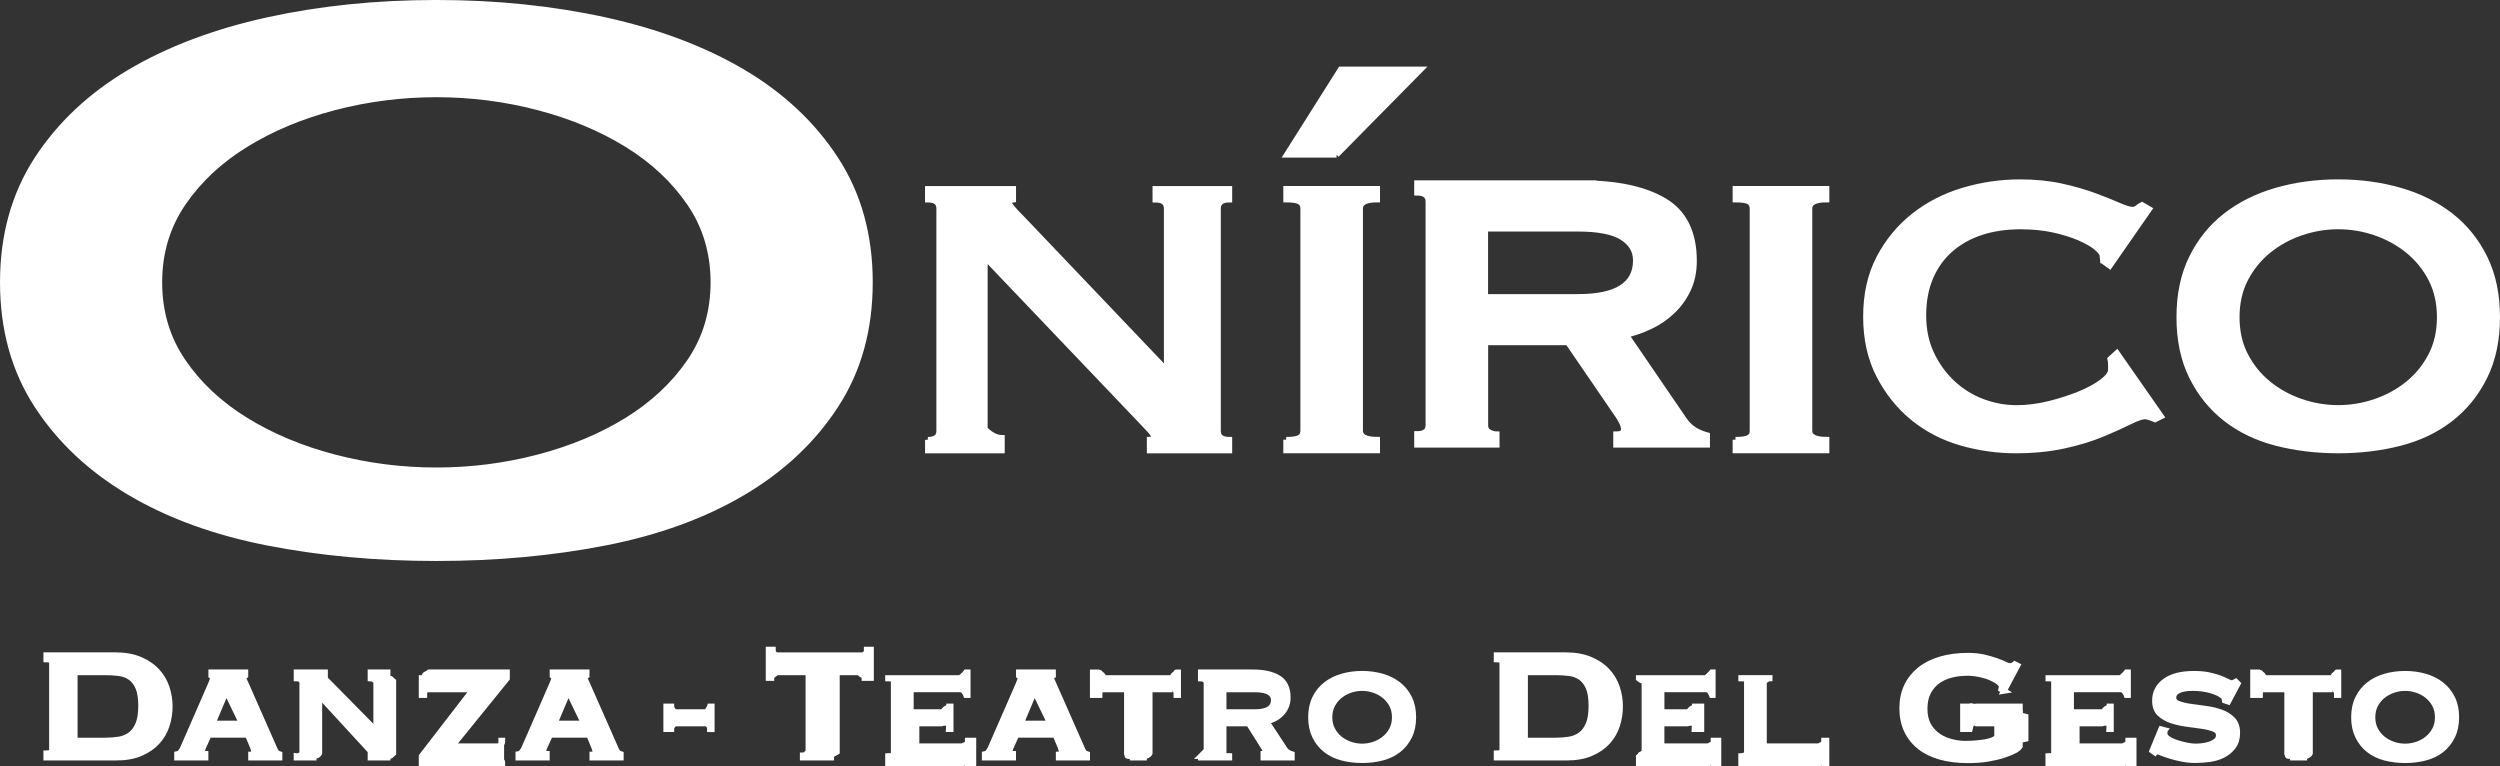
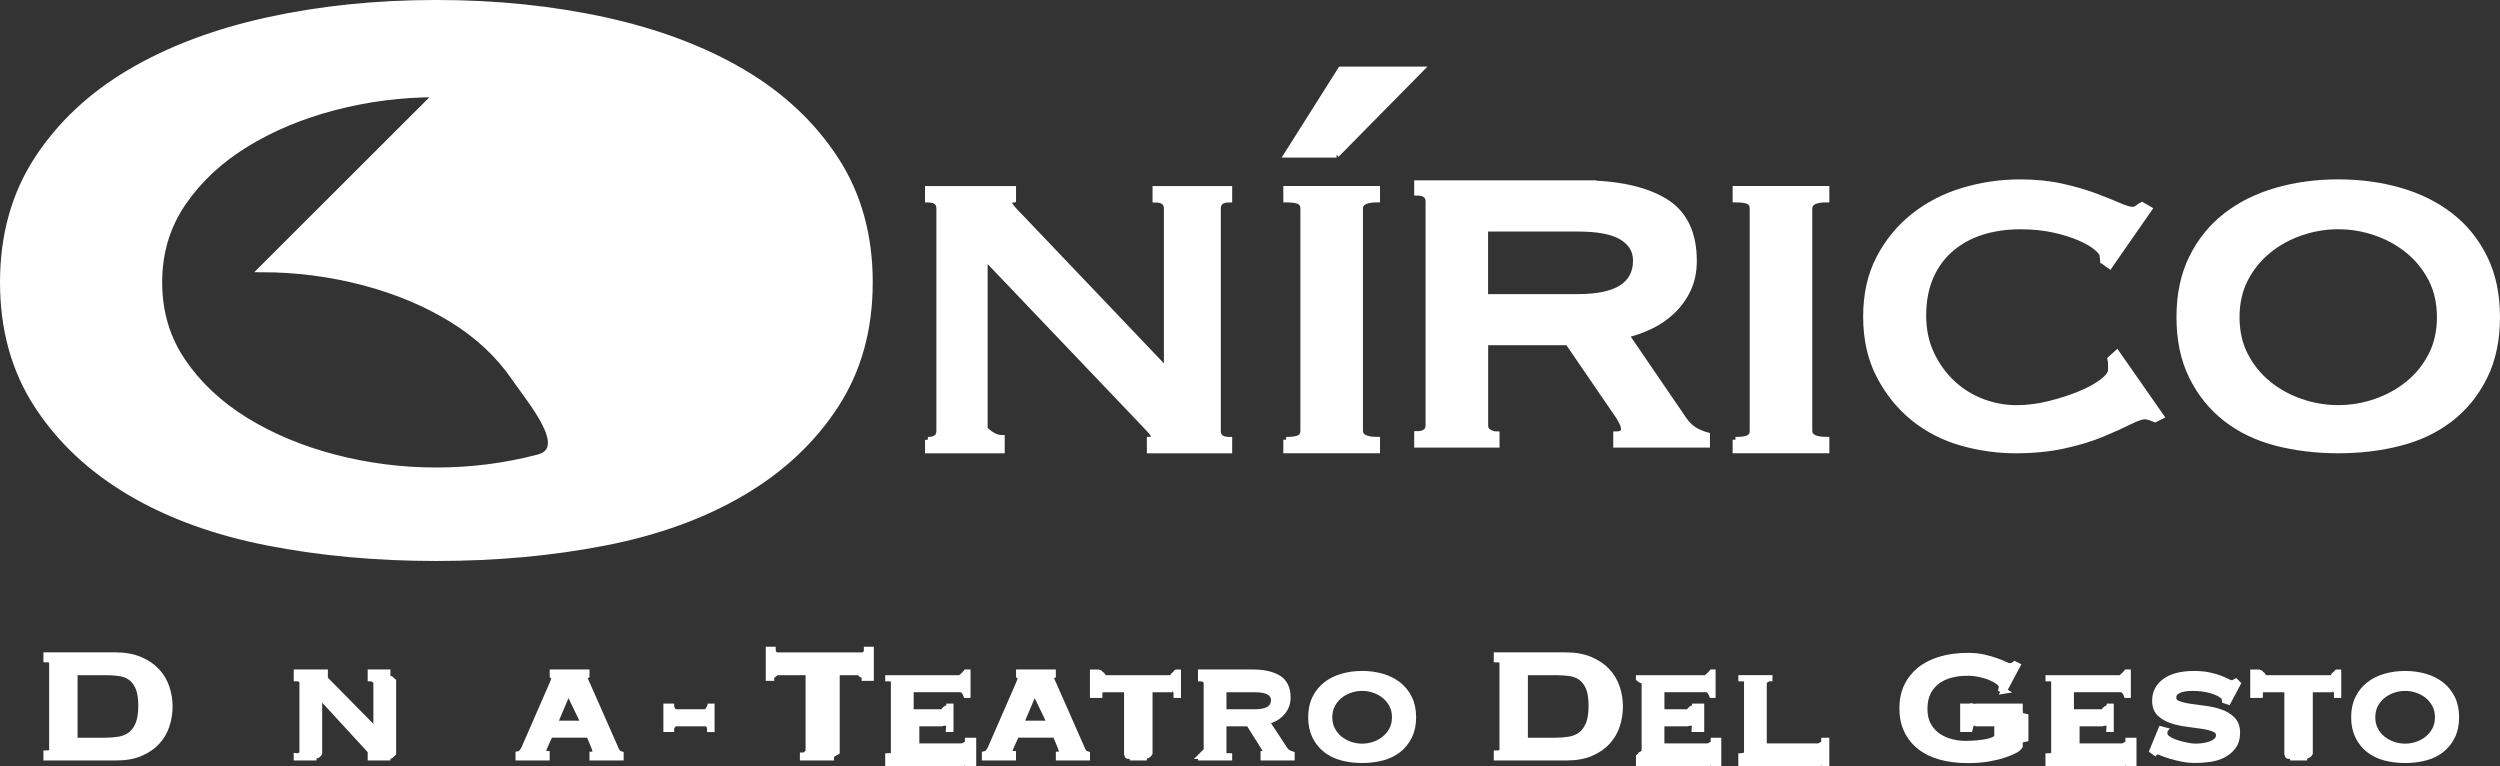
<svg xmlns="http://www.w3.org/2000/svg" id="Capa_2" data-name="Capa 2" viewBox="0 0 1004.73 307.92">
  <rect x="0" y="0" width="1004.73" height="307.92" fill="#333333" stroke="none" />
  <defs>
    <style>
      .cls-1 {
        fill: #fff;
        stroke: #fff;
        stroke-miterlimit: 10;
        stroke-width: 2.29px;
      }
    </style>
  </defs>
  <g id="Info">
    <g>
      <g>
-         <path class="cls-1" d="M175.37,1.14c24.01,0,46.6,2.32,67.79,6.96,21.18,4.65,39.64,11.61,55.36,20.88,15.71,9.28,28.16,20.96,37.33,35.04,9.18,14.09,13.75,30.57,13.75,49.46s-4.57,35.38-13.75,49.45c-9.16,14.09-21.62,25.77-37.33,35.04-15.72,9.28-34.17,15.99-55.36,20.13-21.18,4.14-43.77,6.21-67.79,6.21s-46.62-2.07-67.79-6.21c-21.18-4.14-39.64-10.85-55.34-20.13-15.72-9.28-28.16-20.96-37.34-35.04-9.16-14.08-13.75-30.57-13.75-49.45s4.59-35.37,13.75-49.46c9.18-14.08,21.62-25.76,37.34-35.04,15.71-9.27,34.16-16.23,55.34-20.88,21.17-4.64,43.77-6.96,67.79-6.96ZM175.37,37.92c-13.98,0-27.62,1.74-40.93,5.22-13.33,3.48-25.22,8.45-35.69,14.92-10.49,6.46-18.9,14.33-25.22,23.61-6.33,9.28-9.5,19.88-9.5,31.81s3.17,22.54,9.5,31.81c6.32,9.28,14.74,17.15,25.22,23.61,10.47,6.46,22.37,11.43,35.69,14.91,13.32,3.48,26.95,5.22,40.93,5.22s27.62-1.74,40.93-5.22c13.32-3.48,25.22-8.45,35.71-14.91,10.47-6.46,18.87-14.33,25.21-23.61,6.33-9.27,9.5-19.88,9.5-31.81s-3.17-22.53-9.5-31.81c-6.33-9.27-14.74-17.15-25.21-23.61-10.49-6.46-22.39-11.43-35.71-14.92-13.32-3.48-26.95-5.22-40.93-5.22Z" />
+         <path class="cls-1" d="M175.37,1.14c24.01,0,46.6,2.32,67.79,6.96,21.18,4.65,39.64,11.61,55.36,20.88,15.71,9.28,28.16,20.96,37.33,35.04,9.18,14.09,13.75,30.57,13.75,49.46s-4.57,35.38-13.75,49.45c-9.16,14.09-21.62,25.77-37.33,35.04-15.72,9.28-34.17,15.99-55.36,20.13-21.18,4.14-43.77,6.21-67.79,6.21s-46.62-2.07-67.79-6.21c-21.18-4.14-39.64-10.85-55.34-20.13-15.72-9.28-28.16-20.96-37.34-35.04-9.16-14.08-13.75-30.57-13.75-49.45s4.59-35.37,13.75-49.46c9.18-14.08,21.62-25.76,37.34-35.04,15.71-9.27,34.16-16.23,55.34-20.88,21.17-4.64,43.77-6.96,67.79-6.96ZM175.37,37.92c-13.98,0-27.62,1.74-40.93,5.22-13.33,3.48-25.22,8.45-35.69,14.92-10.49,6.46-18.9,14.33-25.22,23.61-6.33,9.28-9.5,19.88-9.5,31.81s3.17,22.54,9.5,31.81c6.32,9.28,14.74,17.15,25.22,23.61,10.47,6.46,22.37,11.43,35.69,14.91,13.32,3.48,26.95,5.22,40.93,5.22s27.62-1.74,40.93-5.22s-3.17-22.53-9.5-31.81c-6.33-9.27-14.74-17.15-25.21-23.61-10.49-6.46-22.39-11.43-35.71-14.92-13.32-3.48-26.95-5.22-40.93-5.22Z" />
        <path class="cls-1" d="M372.9,176.75c3.05,0,4.57-1.2,4.57-3.58v-89.38c0-2.39-1.52-3.58-4.57-3.58v-4.3h34.29v4.32c-1.13.16-1.7.56-1.7,1.2,0,.8,1.77,2.96,5.33,6.48l58.09,60.98v-65.06c0-2.4-1.52-3.6-4.57-3.6v-4.32h29.72v4.3c-3.05,0-4.57,1.19-4.57,3.58v89.38c0,2.39,1.52,3.58,4.57,3.58v4.3h-32v-4.32c1.14,0,1.71-.4,1.71-1.2,0-.64-.78-1.76-2.31-3.36-1.54-1.6-3.29-3.44-5.24-5.52l-60.44-63.38v69.11s3.08,3.6,6.86,3.6v5.07h-29.72v-4.3Z" />
        <path class="cls-1" d="M516.9,176.75c2.61,0,4.41-.28,5.39-.84.98-.56,1.47-1.47,1.47-2.75v-89.38c0-1.27-.49-2.19-1.47-2.75-.98-.56-2.78-.84-5.39-.84v-4.3h36.57v4.3c-4.57,0-6.86,1.19-6.86,3.58v89.38c0,2.39,2.28,3.58,6.86,3.58v4.3h-36.57v-4.3ZM537.16,62.19h-20l21.66-34.29h32.14l-33.81,34.29Z" />
        <path class="cls-1" d="M635.54,73.62c14.2,0,25.29,2.36,33.28,7.08,7.97,4.72,11.97,12.77,11.97,24.13,0,4.32-.8,8.16-2.39,11.52-1.6,3.36-3.71,6.28-6.34,8.76-2.63,2.48-5.55,4.48-8.74,6-3.19,1.52-6.46,2.68-9.81,3.48l23.46,34.33c1.28,1.76,2.67,3.08,4.19,3.96,1.52.88,3.15,1.56,4.91,2.04v3.83h-36.57v-4.21c2.07,0,3.11-.7,3.11-2.1,0-1.55-1.19-3.97-3.59-7.25l-18.88-27.59h-33.21v33.43c0,1.25.52,2.14,1.56,2.69,1.04.55,2.05.82,3.01.82v4.21h-32v-4.32c3.05,0,4.57-1.2,4.57-3.6v-89.79c0-2.4-1.52-3.6-4.57-3.6v-3.83h66.07ZM634.26,119.34c15.45,0,23.18-4.89,23.18-14.66,0-3.94-1.85-7.05-5.56-9.34-3.7-2.28-9.58-3.43-17.62-3.43h-37.36v27.43h37.36Z" />
        <path class="cls-1" d="M697.48,176.75c2.61,0,4.41-.28,5.39-.84.98-.56,1.47-1.47,1.47-2.75v-89.38c0-1.27-.49-2.19-1.47-2.75-.98-.56-2.78-.84-5.39-.84v-4.3h36.57v4.3c-4.57,0-6.86,1.19-6.86,3.58v89.38c0,2.39,2.28,3.58,6.86,3.58v4.3h-36.57v-4.3Z" />
        <path class="cls-1" d="M845.22,104.92c0-.32-.04-.64-.12-.96-.08-.32-.12-.72-.12-1.2,0-.8-.8-1.88-2.4-3.24-1.6-1.36-3.88-2.68-6.84-3.96-2.96-1.28-6.44-2.36-10.44-3.24-4-.88-8.4-1.32-13.2-1.32-5.76,0-11.01.76-15.72,2.28-4.73,1.52-8.85,3.8-12.37,6.84-3.52,3.04-6.24,6.8-8.16,11.28-1.92,4.48-2.88,9.6-2.88,15.37s1.08,10.92,3.25,15.49c2.16,4.56,5,8.48,8.52,11.76,3.52,3.28,7.52,5.76,12,7.44,4.48,1.68,9.04,2.52,13.69,2.52,4.32,0,8.72-.56,13.2-1.68,4.48-1.12,8.56-2.44,12.25-3.96,3.68-1.52,6.68-3.16,9-4.92,2.32-1.76,3.48-3.36,3.48-4.8v-1.92c0-.96-.08-1.76-.24-2.4l2.64-2.4,17.76,25.45-2.4,1.2c-1.92-.8-3.28-1.2-4.08-1.2-1.28,0-3.36.72-6.24,2.16-2.88,1.44-6.53,3.08-10.92,4.92-4.41,1.84-9.53,3.4-15.37,4.68-5.84,1.28-12.36,1.92-19.56,1.92s-14.65-1.04-21.85-3.12c-7.2-2.08-13.6-5.4-19.21-9.96-5.6-4.56-10.16-10.24-13.68-17.05-3.52-6.8-5.28-14.68-5.28-23.65s1.76-16.81,5.28-23.53c3.52-6.72,8.16-12.36,13.92-16.92,5.76-4.56,12.36-7.96,19.81-10.2,7.44-2.24,15.09-3.36,22.93-3.36,6.08,0,11.64.56,16.68,1.68,5.04,1.12,9.48,2.4,13.33,3.84,3.84,1.44,7.04,2.72,9.6,3.84,2.56,1.12,4.4,1.68,5.53,1.68.79,0,1.48-.24,2.04-.72.56-.48,1.16-.88,1.8-1.2l2.88,1.68-15.85,22.81-2.64-1.92Z" />
        <path class="cls-1" d="M939.72,73.23c8.8,0,17.08,1.12,24.85,3.36,7.76,2.24,14.53,5.61,20.29,10.08,5.76,4.48,10.32,10.12,13.68,16.92,3.36,6.8,5.04,14.77,5.04,23.89s-1.68,17.09-5.04,23.89c-3.36,6.8-7.92,12.45-13.68,16.93-5.76,4.48-12.53,7.72-20.29,9.72-7.76,2-16.04,3-24.85,3s-17.09-1-24.85-3c-7.76-2-14.53-5.24-20.29-9.72-5.76-4.48-10.32-10.12-13.69-16.93-3.36-6.8-5.04-14.77-5.04-23.89s1.68-17.08,5.04-23.89c3.36-6.8,7.92-12.44,13.69-16.92,5.76-4.48,12.52-7.84,20.29-10.08,7.76-2.24,16.04-3.36,24.85-3.36ZM939.72,90.99c-5.12,0-10.12.84-15,2.52-4.89,1.68-9.25,4.08-13.08,7.2-3.84,3.12-6.93,6.92-9.25,11.4-2.32,4.48-3.48,9.6-3.48,15.37s1.16,10.89,3.48,15.36c2.32,4.48,5.4,8.28,9.25,11.4,3.84,3.12,8.2,5.52,13.08,7.2,4.88,1.68,9.88,2.52,15,2.52s10.12-.84,15-2.52c4.88-1.68,9.25-4.08,13.09-7.2,3.84-3.12,6.92-6.92,9.24-11.4,2.32-4.48,3.48-9.6,3.48-15.36s-1.16-10.88-3.48-15.37c-2.32-4.48-5.4-8.28-9.24-11.4-3.84-3.12-8.21-5.52-13.09-7.2-4.88-1.68-9.88-2.52-15-2.52Z" />
      </g>
      <g>
        <path class="cls-1" d="M345.37,270.2c.5.82.97.94,1.4,1.19.44.25.66.65.66,1.09h2.61v-11.43h-1.7c0,.89-.22,1.49-.66,1.81-.44.32-.91.48-1.41.48h-33.59c-.5,0-.98-.16-1.42-.48-.44-.32-.66-.92-.66-1.81h-1.7v11.43h1.1c0-.44.22-.85.65-1.09.44-.25,1.41-1.19,1.41-1.19h12.84v31.98c-.67.5-.83.86-1.14,1.08-.31.22-.63.33-1.15.33v.9h11.43v-.9c-.27,0,2.29-1.4,2.29-1.4v-31.98h9.05Z" />
        <path class="cls-1" d="M471.1,277.06c.41-.07.8.03,1.16.24.36.21.54.54.54,2.05h.67v-9.14h-.67c0-.06-.18.42-.54.68-.36.26-.75.39-1.16,1.6h-27.51c-.41-1.22-.8-1.35-1.16-1.6-.36-.26-.54-.75-.54-.68h-2.71v9.14h2.71c0-1.51.18-1.84.54-2.05.36-.2,1.16-.24,1.16-.24h9.31v25.66c.74.41.61.71.35.89-.26.18-.51.27,1.94.27v.61h4.57v-.61c1.76,0,2.29-1.16,2.29-1.16v-25.66h9.06Z" />
        <path class="cls-1" d="M270.95,290.77h13.21c.77.74,1.16,1.2,1.16,2.29h.72v-9.14h-.72s-.09.33-.27.64c-.18.31-.48.47-.89,1.64h-13.21c-.77-1.18-1.16-1.64-1.16-2.29h-2.04v9.14h2.04c0-.46.09-.77.27-1.08.18-.31.48-.47.89-1.2Z" />
        <path class="cls-1" d="M359.22,303.6c-.26.18-2.32.27-2.32.27v2.9h29.9c.62-1.51,1.13-1.48,1.55-1.43.41.05.62.31.62,1.43h2.22v-9.14h-2.22c0,.84-.2,1.21-.62,1.49-.41.28-.93.42-1.55.79h-18.47v-9.14h9.97c1.03-.34,1.83-.28,2.4-.15.57.13.77.48.62,2.43h.73v-9.14h-.57c0,.13-.2.48-.62.6-.41.13-1.06.19-1.93,1.68h-12.88v-9.14h19.83c1.6-.07,2.4,2.29,2.4,2.29h.63v-9.14h-.63s-.8,1.07-2.4,2.29h-28.98v.17c1.8,0,2.06.09,2.32.27.25.18.39.48-.04.89v28.9c.42.41.29.71.04.89Z" />
        <path class="cls-1" d="M409.1,275.5l-11.05,25.32c-.2.42-.48.87-.85,1.36-.37.49-.85.79-1.45.9v1.4h11.43v-1.5c-.44,0-.78-.05-1.02-.17-.24-.11-.36-.39-.36-.83,0-.28.06-.59.18-.95.12-.36.28-.76.48-1.21l2.05-4.49h15.65l1.98,4.74c.15.44.27.8.36,1.08.1.28.15.58.15.91,0,.44-.13.75-.4.92-.27.17-.52.25-.77.25v1.25h11.43v-1.4c-.34-.1-.65-.26-.94-.47-.29-.21-.55-.55-.79-1.01l-11.69-26.5c-.24-.57-.47-1.08-.69-1.52-.22-.44-.33-.82-.33-1.13,0-.36.08-.57.25-.62.17-.05.33-.13.47-.23v-1.4h-13.71v1.4c.15.11.29.19.41.27.12.08.19.27.19.58,0,.42-.09.85-.26,1.29-.17.44-.41,1.03-.71,1.76ZM415.77,277.79l6.26,12.98h-11.75l5.49-12.98Z" />
        <path class="cls-1" d="M482.62,303.87v.61h11.43v-.61c-1.39,0-1.71-.09-2.05-.27-.34-.18-.24-.89-.24-.89v-11.94h10.11l5.74,9.12c.73,1.08,1.09,1.88,1.09,2.4,0,.46-.32.69-.95.69v1.51h11.43v-1.4c-.55-.16-1.06-.38-1.53-.66-.47-.29-.91-.71-1.31-1.29l-7.32-11.14c1.04-.26,2.07-.64,3.06-1.13,1-.49,1.9-1.14,2.72-1.95.83-.81,1.48-1.75,1.98-2.84.5-1.09.75-2.34.75-3.74,0-3.69-1.25-6.3-3.73-7.83-2.49-1.53-5.95-2.3-10.39-2.3h-20.81v2.46c1,0,1.46.39,2.29,1.16v28.9c-.82.77-1.29,1.16-2.29,1.16ZM491.76,277.06h12.46c2.68,0,4.63.38,5.87,1.14,1.24.76,1.85,1.8,1.85,3.11,0,3.26-2.57,4.89-7.72,4.89h-12.46v-9.14Z" />
-         <path class="cls-1" d="M169.46,306.77h30.66c1.18-1.51,1.77-1.25,1.77,0h-.44v-9.14h.44c0,1.38-.59,1.92-1.77,2.29h-18.47l22.09-27.26v-2.46h-31.29c-1.29,1.07-1.93.48-1.93,2.29h-1.07v6.86h1.07c0-1.22.15-1.59.46-1.89.31-.31.8-.46,1.47-.39h17.69l-20.69,26.82v2.9Z" />
-         <path class="cls-1" d="M84.52,275.5l-11.05,25.32c-.2.42-.48.87-.85,1.36-.37.49-.85.79-1.45.9v1.4h11.43v-1.5c-.44,0-.78-.05-1.02-.17-.24-.11-.37-.39-.37-.83,0-.28.06-.59.18-.95.12-.36.28-.76.48-1.21l2.05-4.49h15.65l1.98,4.74c.15.44.27.8.37,1.08.1.28.15.58.15.91,0,.44-.13.75-.4.92-.27.17-.52.25-.77.25v1.25h11.43v-1.4c-.34-.1-.65-.26-.94-.47-.29-.21-.55-.55-.79-1.01l-11.69-26.5c-.24-.57-.47-1.08-.69-1.52-.22-.44-.33-.82-.33-1.13,0-.36.09-.57.25-.62.17-.05.33-.13.47-.23v-1.4h-13.71v1.4c.15.11.29.19.41.27.12.08.19.27.19.58,0,.42-.09.85-.26,1.29-.17.44-.41,1.03-.7,1.76ZM90.95,277.79l6.26,12.98h-11.75l5.49-12.98Z" />
        <path class="cls-1" d="M18.6,302.8v1.68h28.04c3.91,0,7.22-.59,9.94-1.78,2.72-1.18,4.94-2.73,6.66-4.63,1.72-1.9,2.98-4.08,3.78-6.55.79-2.46,1.19-5,1.19-7.62s-.41-5.16-1.24-7.62c-.83-2.46-2.12-4.64-3.88-6.55-1.76-1.9-4.03-3.44-6.81-4.63-2.78-1.18-6.13-1.78-10.04-1.78h-27.64v1.68c1.52,0,2.29.47,2.29,1.4v34.97c0,.93-.76,1.4-2.29,1.4ZM30.03,270.2h12.21c1.94,0,3.78.11,5.54.33,1.75.22,3.29.78,4.61,1.69,1.31.91,2.36,2.25,3.15,4.04.78,1.79,1.17,4.24,1.17,7.37s-.39,5.62-1.17,7.47c-.79,1.85-1.84,3.26-3.15,4.22-1.32.97-2.85,1.6-4.61,1.88-1.75.28-3.6.42-5.54.42h-12.21v-27.43Z" />
        <path class="cls-1" d="M119.18,303.87v.61h6.86v-.61c1.85,0,2.29-1.16,2.29-1.16v-23.26l18.76,20.4c.6.67,1.15,1.26,1.63,1.78.48.52.72.88.72,1.08,0,.26-.18.39-.53.39v1.39h6.86v-.61c1.73,0,1.26-.39,2.29-1.16v-28.9c-1.02-.77-.56-1.16-2.29-1.16v-2.46h-6.86v2.46c1.11,0,2.29,1.16,2.29,1.16v19.87l-19.36-19.63c-1.19-1.13-1.78-1.83-1.78-2.09,0-.2.19-.33.56-.39v-1.39h-11.43v2.46c1.21,0,1.68.39,2.29,1.16v28.9c-.61.77-1.07,1.16-2.29,1.16Z" />
        <path class="cls-1" d="M221.67,275.5l-11.05,25.32c-.2.42-.48.87-.85,1.36-.37.49-.85.79-1.44.9v1.4h11.43v-1.5c-.44,0-.78-.05-1.02-.17-.24-.11-.37-.39-.37-.83,0-.28.06-.59.18-.95.12-.36.28-.76.48-1.21l2.05-4.49h15.65l1.98,4.74c.15.44.27.8.37,1.08.1.28.15.58.15.91,0,.44-.13.75-.4.92-.27.17-.52.25-.77.25v1.25h11.43v-1.4c-.34-.1-.65-.26-.94-.47-.29-.21-.55-.55-.79-1.01l-11.69-26.5c-.24-.57-.47-1.08-.69-1.52-.22-.44-.33-.82-.33-1.13,0-.36.09-.57.25-.62.17-.05.33-.13.47-.23v-1.4h-13.71v1.4c.15.11.29.19.41.27.12.08.19.27.19.58,0,.42-.09.85-.26,1.29-.17.44-.41,1.03-.71,1.76ZM228.4,277.79l6.26,12.98h-11.75l5.49-12.98Z" />
        <path class="cls-1" d="M699.76,303.87v2.9h31.18c.62-1.51,1.13-1.48,1.54-1.43.41.05.62.28.62,1.43h.94v-9.14h-.94c0,.81-.21,1.21-.62,1.49-.41.28-1.54.79-1.54.79h-22.03v-26.1c1.17-.77,1.76-1.16,2.29-1.16v-.17h-11.43v.17c2.23,0,2.9.39,2.29,1.16v28.9c.61.77-2.29,1.16-2.29,1.16Z" />
        <path class="cls-1" d="M805.38,277.66l5.43-10.2-1.12-.56c-.38.31-.69.52-.94.61-.25.09-.62.14-1.12.14-.44,0-1.09-.22-1.97-.66-.88-.44-2.03-.9-3.46-1.4-1.37-.5-3-.97-4.87-1.4-1.87-.44-4.02-.66-6.45-.66-4.06,0-7.72.49-11,1.45-3.27.97-6.05,2.37-8.33,4.21-2.28,1.84-4.02,4.05-5.24,6.64-1.22,2.59-1.82,5.54-1.82,8.84s.61,6.26,1.82,8.84c1.22,2.59,2.96,4.79,5.24,6.6,2.28,1.81,5.06,3.17,8.33,4.07,3.28.91,6.94,1.36,11,1.36,2.99,0,5.7-.2,8.14-.61,2.43-.41,4.57-.92,6.41-1.55,1.84-.62,3.37-1.26,4.59-1.92,1.22-.66,1.76-1.55,1.76-1.55v-1.12s-.1-.48-.26-.7c-.16-.22-.24-.61,2.54-1.17v-8.89c-2.78-.62-2.68-1.09-2.5-1.4.19-.31.56-.59.21-.84v-1.89h-17.43c-.69.2-1.28.11-1.78-.08-.5-.19-.94.08-.94.08h-2.71v9.14h2.71s.44-2.06.94-2.34c.5-.28,1.09-.42,1.78.06h8.29v5.42c-.65,1.06-2.84,1.78-5.24,2.15-2.41.37-4.95.56-7.63.56-1.81,0-3.68-.25-5.61-.75-1.94-.5-3.7-1.29-5.29-2.38-1.59-1.09-2.89-2.53-3.88-4.3-1-1.78-1.5-3.98-1.5-6.6s.47-4.84,1.4-6.64c.94-1.81,2.18-3.29,3.74-4.45,1.56-1.15,3.37-1.99,5.43-2.53,2.06-.53,4.24-.8,6.55-.8,1.68,0,3.35.17,5.01.52,1.65.34,3.14.8,4.44,1.36,1.31.56,2.37,1.17,3.19,1.82.81.66,1.22,1.26,1.22,1.83,0,.06-.06.41-.19,1.03l1.12.66Z" />
        <path class="cls-1" d="M825.59,303.6c-.26.18-2.39.27-2.39.27v2.9h29.97c.62-1.51,1.13-1.48,1.55-1.43.41.05.62.31.62,1.43h2.15v-9.14h-2.15c0,.84-.2,1.21-.62,1.49-.41.28-.93.42-1.55.79h-18.55v-9.14h10.05c1.03-.34,1.83-.28,2.4-.15.57.13.77.48.62,2.43h.66v-9.14h-.5c0,.13-.2.48-.62.6-.41.13-1.06.19-1.93,1.68h-12.95v-9.14h19.91c1.6-.07,2.4,2.29,2.4,2.29h.56v-9.14h-.56s-.8,1.07-2.4,2.29h-29.05v.17c1.88,0,2.13.09,2.39.27.25.18.39.48-.11.89v28.9c.49.41.36.71.11.89Z" />
        <path class="cls-1" d="M870.01,293.44l-1.47-.39-3.56,8.65,1.09.77c.25-.31.56-.46.93-.46.2,0,.8.19,1.78.58.98.39,2.17.8,3.59,1.24,1.42.44,2.99.82,4.71,1.16,1.72.33,3.46.5,5.21.5s3.62-.13,5.6-.39c1.98-.26,3.8-.8,5.45-1.62,1.65-.82,3.03-1.96,4.13-3.4,1.11-1.44,1.66-3.29,1.66-5.56s-.63-4.04-1.89-5.33c-1.26-1.29-2.85-2.27-4.75-2.94-1.91-.67-3.97-1.15-6.18-1.43-2.21-.28-4.28-.56-6.18-.85-1.91-.28-3.49-.67-4.76-1.16-1.26-.49-1.89-1.3-1.89-2.43,0-.72.21-1.32.62-1.81.41-.49.98-.89,1.7-1.2.72-.31,1.55-.53,2.47-.66.93-.13,1.91-.19,2.94-.19,2.68,0,5.1.31,7.27.93,2.16.62,3.76,1.37,4.79,2.24.41.31.64.62.7.93.05.31.1.62.15.93l1.39.46,3.86-7.26-.85-.85c-.31.15-.57.3-.77.42-.21.13-.52.19-.93.19-.36,0-.92-.19-1.66-.58-.75-.39-1.71-.81-2.9-1.28-1.18-.46-2.64-.89-4.37-1.27-1.73-.39-3.8-.58-6.22-.58-4.95,0-8.78.98-11.51,2.94-2.73,1.96-4.09,4.59-4.09,7.88,0,2.22.63,3.93,1.89,5.14,1.26,1.21,2.85,2.14,4.75,2.78,1.91.64,3.96,1.11,6.18,1.39,2.21.28,4.28.57,6.18.85,1.91.28,3.49.69,4.76,1.2,1.26.52,1.89,1.34,1.89,2.47,0,.98-.36,1.77-1.09,2.36-.72.59-1.6,1.06-2.63,1.39-1.03.34-2.07.55-3.13.66-1.06.1-1.95.15-2.67.15-.77,0-1.84-.13-3.2-.39-1.37-.26-2.73-.61-4.1-1.04-1.37-.44-2.54-.98-3.51-1.62-.98-.64-1.47-1.35-1.47-2.12,0-.26.01-.5.04-.73.02-.23.04-.45.04-.66Z" />
        <path class="cls-1" d="M658.93,303.6c-.26.18-.31.27-.31.27v2.9h27.89c.62-1.51,1.13-1.48,1.55-1.43.41.05.62.31.62,1.43h1.94v-9.14h-1.94c0,.84-.2,1.21-.62,1.49-.41.28-.93.42-1.55.79h-18.75v-9.14h10.25c1.03-.34,1.83-.28,2.4-.15.57.13.77.48.62,2.43h2.74v-9.14h-2.58c0,.13-.2.48-.62.6-.41.13-1.06.19-1.93,1.68h-10.87v-9.14h17.82c1.6-.07,2.4,2.29,2.4,2.29h.35v-9.14h-.35s-.8,1.07-2.4,2.29h-26.97v.17c-.2,0,.05.09.31.27.25.18.39.48,1.97.89v28.9c-1.59.41-1.72.71-1.97.89Z" />
        <path class="cls-1" d="M981.13,275.13c-1.86-1.44-4.03-2.52-6.53-3.25-2.5-.72-5.16-1.08-8-1.08s-5.5.36-7.99,1.08c-2.5.72-4.67,1.8-6.53,3.25-1.85,1.44-3.32,3.26-4.4,5.45-1.09,2.19-1.62,4.75-1.62,7.69s.54,5.5,1.62,7.69c1.08,2.19,2.55,4.01,4.4,5.45,1.86,1.44,4.03,2.49,6.53,3.13,2.5.65,5.16.97,7.99.97s5.5-.32,8-.97c2.5-.64,4.67-1.69,6.53-3.13,1.85-1.44,3.32-3.26,4.4-5.45,1.08-2.19,1.62-4.75,1.62-7.69s-.54-5.5-1.62-7.69c-1.08-2.19-2.55-4-4.4-5.45ZM978.61,293.21c-.75,1.44-1.74,2.67-2.97,3.67-1.24,1.01-2.64,1.78-4.21,2.32-1.57.54-3.18.81-4.83.81s-3.26-.27-4.83-.81c-1.57-.54-2.97-1.31-4.21-2.32-1.23-1.01-2.23-2.23-2.97-3.67-.75-1.44-1.12-3.09-1.12-4.94s.37-3.5,1.12-4.95c.74-1.44,1.74-2.66,2.97-3.67,1.24-1.01,2.64-1.78,4.21-2.32,1.57-.54,3.18-.81,4.83-.81s3.26.27,4.83.81c1.57.54,2.97,1.31,4.21,2.32,1.23,1.01,2.22,2.23,2.97,3.67.75,1.44,1.12,3.09,1.12,4.95s-.37,3.5-1.12,4.94Z" />
        <path class="cls-1" d="M532.91,301.4c1.86,1.44,4.03,2.49,6.53,3.13,2.5.65,5.16.97,7.99.97s5.5-.32,8-.97c2.5-.64,4.67-1.69,6.53-3.13,1.85-1.44,3.32-3.26,4.4-5.45,1.08-2.19,1.62-4.75,1.62-7.69s-.54-5.5-1.62-7.69c-1.08-2.19-2.55-4-4.4-5.45-1.86-1.44-4.03-2.52-6.53-3.25-2.5-.72-5.16-1.08-8-1.08s-5.5.36-7.99,1.08c-2.5.72-4.67,1.8-6.53,3.25-1.85,1.44-3.32,3.26-4.4,5.45-1.08,2.19-1.62,4.75-1.62,7.69s.54,5.5,1.62,7.69c1.08,2.19,2.55,4.01,4.4,5.45ZM535.42,283.32c.75-1.44,1.74-2.66,2.97-3.67,1.24-1.01,2.64-1.78,4.21-2.32,1.57-.54,3.18-.81,4.83-.81s3.26.27,4.83.81c1.57.54,2.97,1.31,4.21,2.32,1.23,1.01,2.22,2.23,2.97,3.67.75,1.44,1.12,3.09,1.12,4.95s-.37,3.5-1.12,4.94c-.75,1.44-1.74,2.67-2.97,3.67-1.24,1.01-2.64,1.78-4.21,2.32-1.57.54-3.18.81-4.83.81s-3.26-.27-4.83-.81c-1.57-.54-2.97-1.31-4.21-2.32-1.23-1.01-2.23-2.23-2.97-3.67-.75-1.44-1.12-3.09-1.12-4.94s.37-3.5,1.12-4.95Z" />
        <path class="cls-1" d="M601.48,302.8v1.68h28.04c3.91,0,7.22-.59,9.94-1.78,2.72-1.18,4.94-2.73,6.66-4.63,1.72-1.9,2.98-4.08,3.78-6.55.79-2.46,1.19-5,1.19-7.62s-.42-5.16-1.24-7.62c-.83-2.46-2.12-4.64-3.88-6.55-1.75-1.9-4.03-3.44-6.81-4.63-2.78-1.18-6.13-1.78-10.04-1.78h-27.64v1.68c1.52,0,2.29.47,2.29,1.4v34.97c0,.93-.76,1.4-2.29,1.4ZM612.9,270.2h12.21c1.94,0,3.79.11,5.54.33,1.75.22,3.29.78,4.61,1.69,1.31.91,2.36,2.25,3.15,4.04.78,1.79,1.17,4.24,1.17,7.37s-.39,5.62-1.17,7.47c-.79,1.85-1.84,3.26-3.15,4.22-1.32.97-2.85,1.6-4.61,1.88-1.75.28-3.6.42-5.54.42h-12.21v-27.43Z" />
        <path class="cls-1" d="M937.47,277.06c.41-.07.8.03,1.16.24.36.21.54.54.54,2.05h.61v-9.14h-.61c0-.06-.18.42-.54.68-.36.26-.75.39-1.16,1.6h-27.51c-.41-1.22-.8-1.35-1.16-1.6-.36-.26-.54-.75-.54-.68h-2.77v9.14h2.77c0-1.51.18-1.84.54-2.05.36-.2,1.16-.24,1.16-.24h9.24v25.66c.81.41.68.71.42.89-.26.18-.51.27,1.87.27v.61h4.57v-.61c1.83,0,2.29-1.16,2.29-1.16v-25.66h9.13Z" />
      </g>
    </g>
  </g>
</svg>